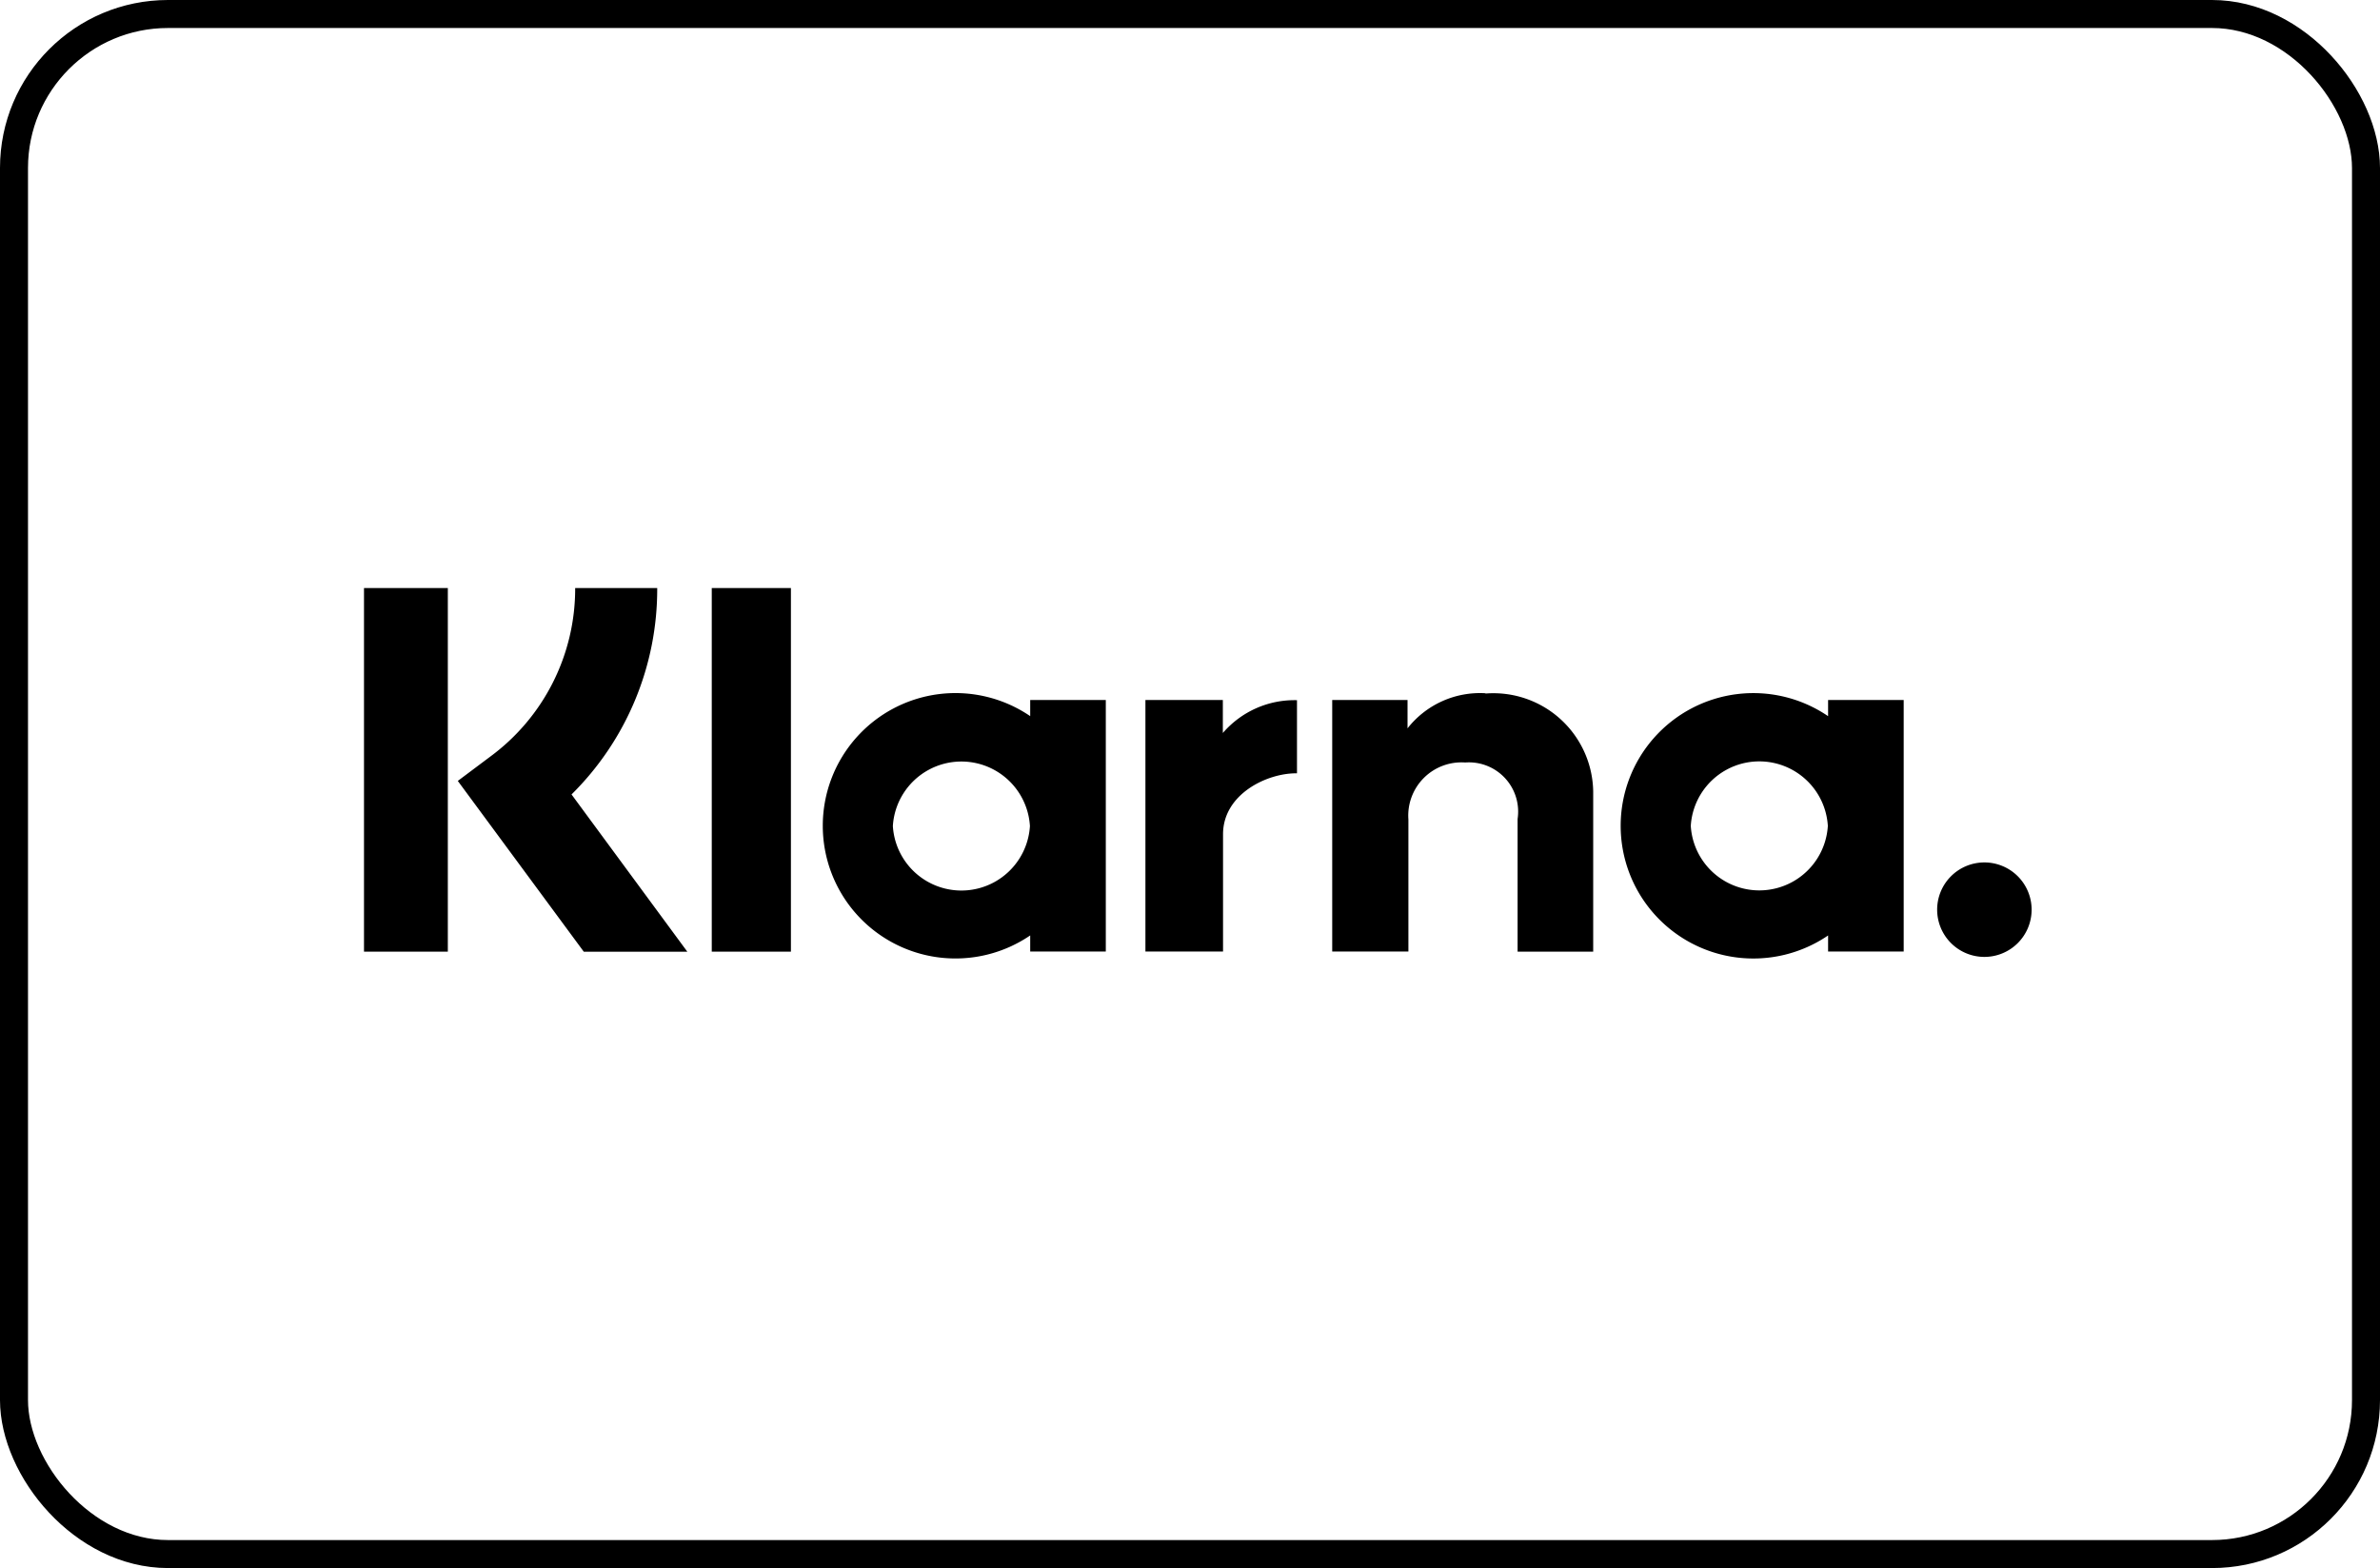
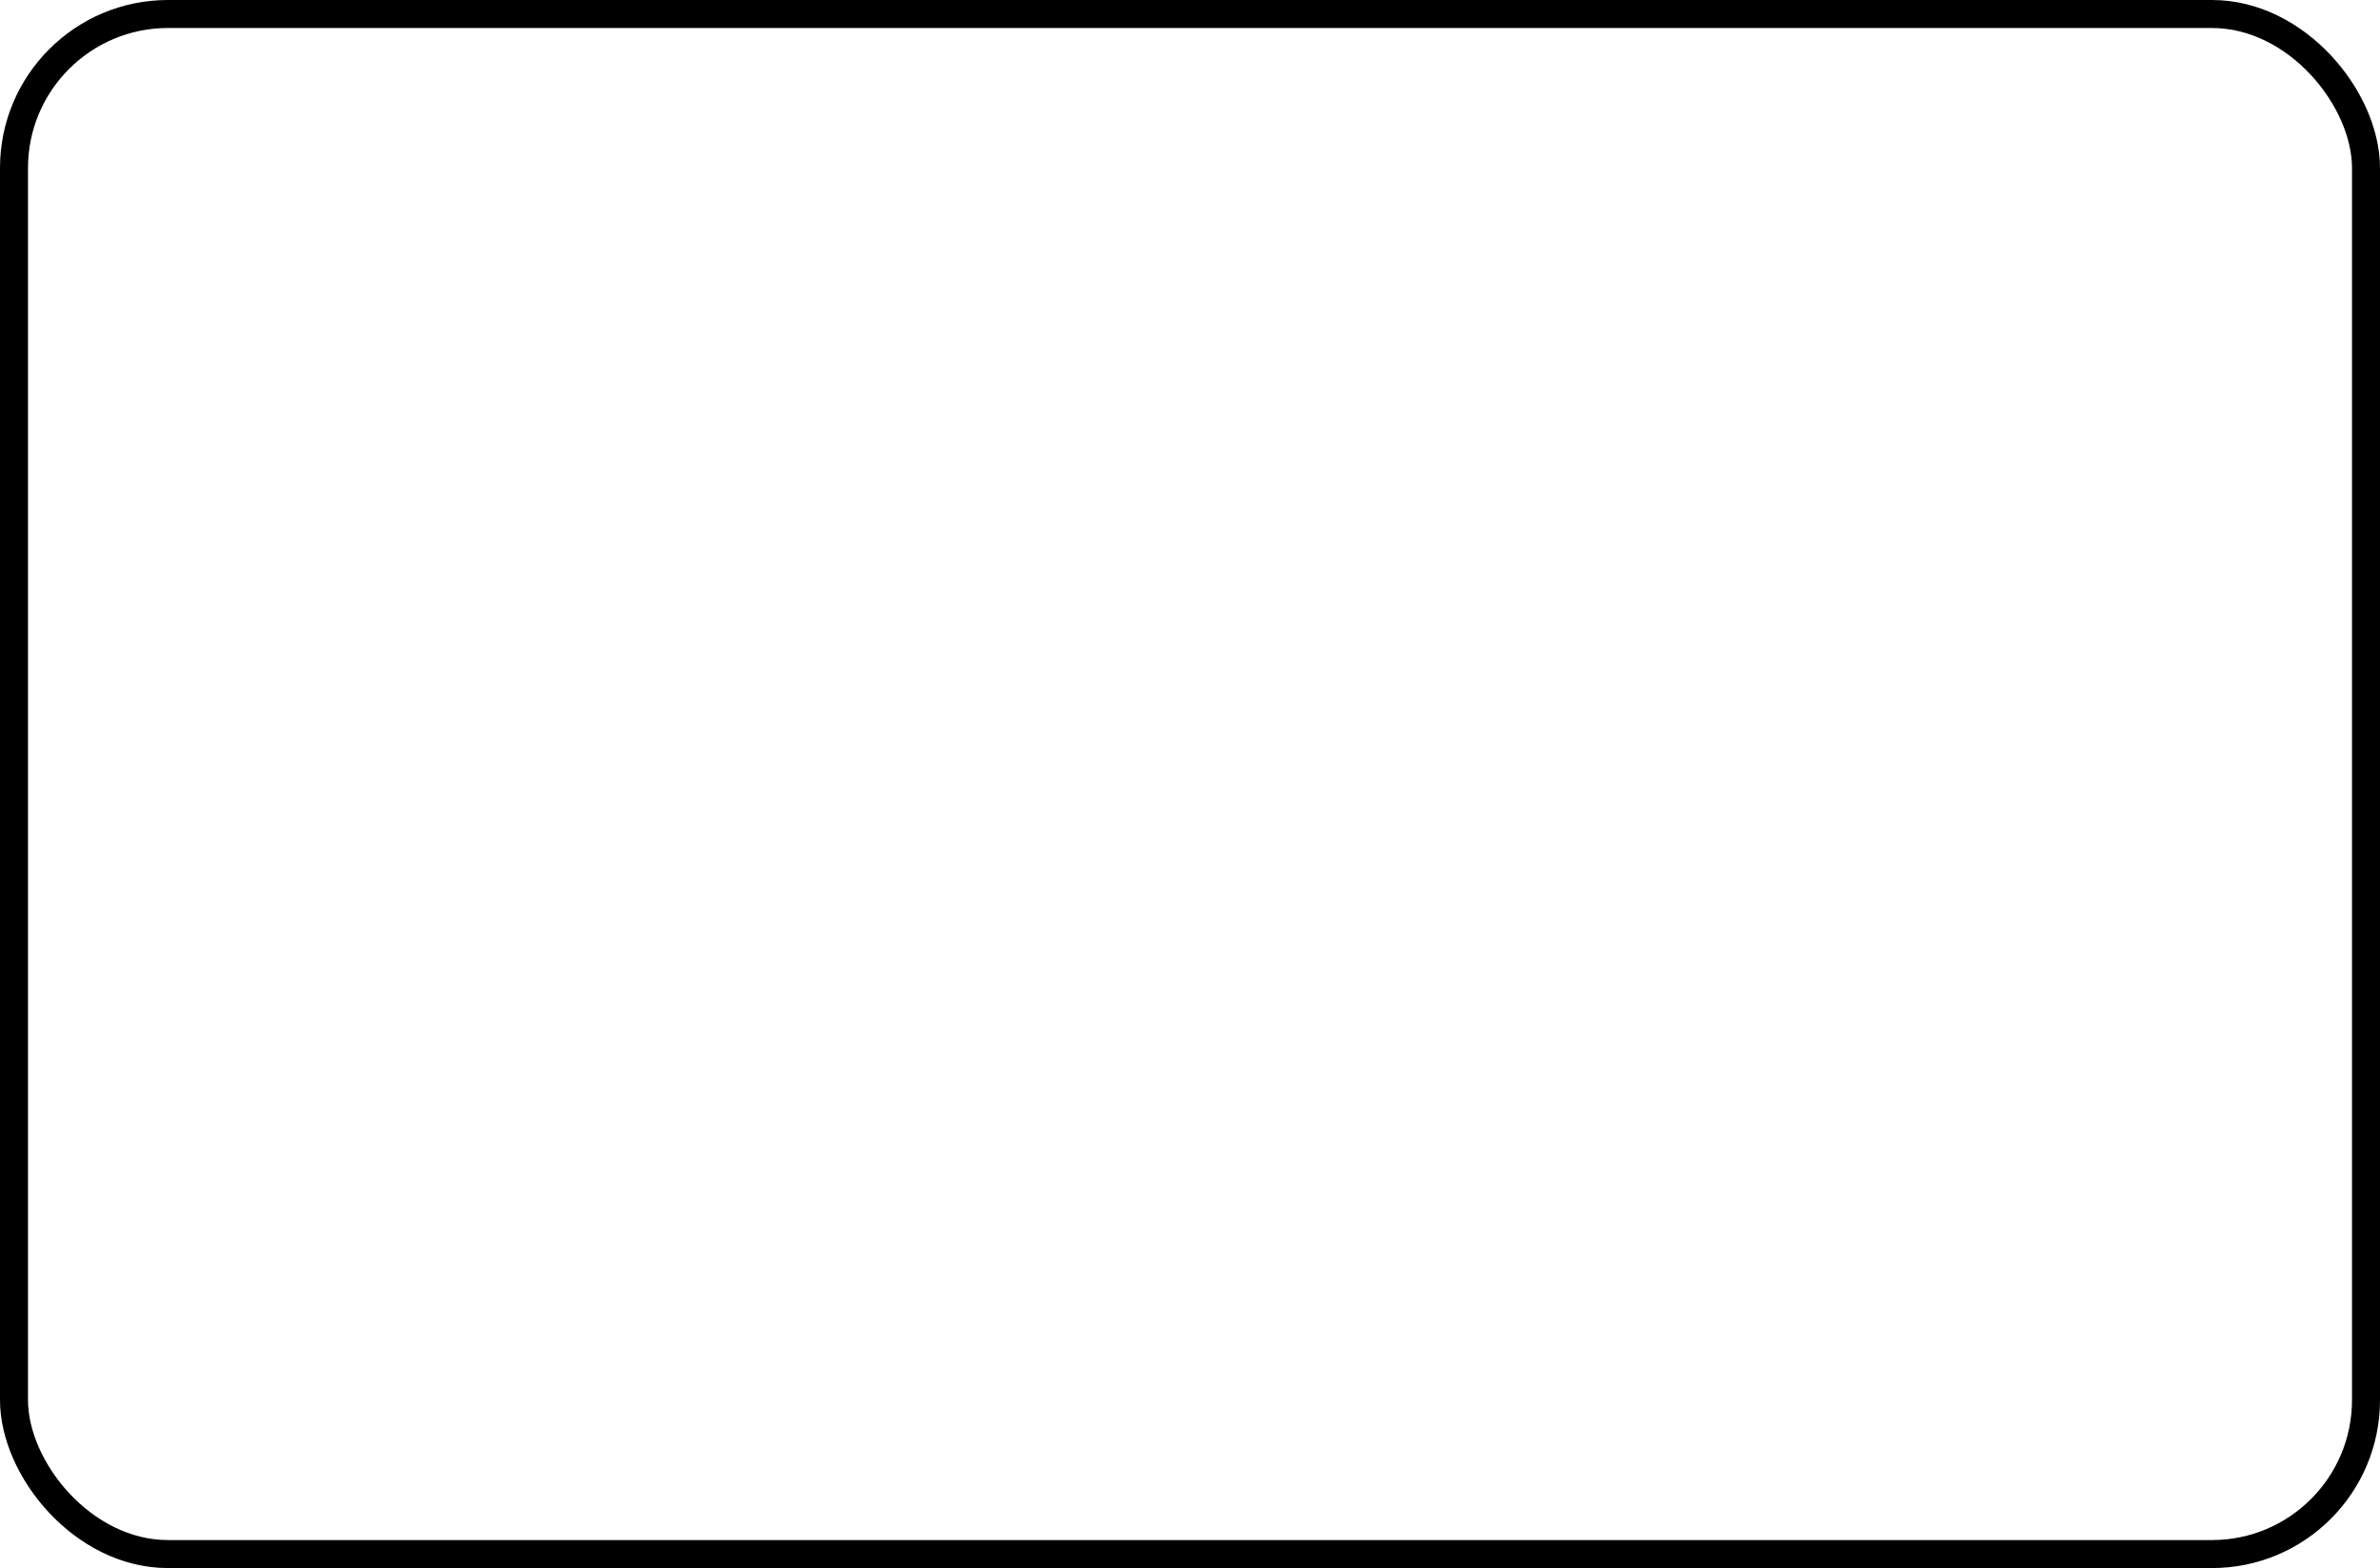
<svg xmlns="http://www.w3.org/2000/svg" width="85" height="56" viewBox="0 0 85 56">
  <g id="Raggruppa_11" data-name="Raggruppa 11" transform="translate(-1030 -4874)">
    <g id="Rettangolo_25" data-name="Rettangolo 25" transform="translate(1030 4874)" fill="none" stroke="#000" stroke-width="1">
-       <rect width="85" height="56" rx="6" stroke="none" />
      <rect x="0.5" y="0.5" width="84" height="55" rx="5.5" fill="none" />
    </g>
-     <path id="klarna.b7533070" d="M57.858,9.8a1.687,1.687,0,1,0,1.7,1.688,1.687,1.687,0,0,0-1.7-1.688ZM52.28,8.495a2.452,2.452,0,0,0-4.895,0,2.452,2.452,0,0,0,4.895,0ZM52.289,4h2.7v8.982h-2.7v-.574a4.739,4.739,0,1,1,0-7.832V4ZM30.673,5.175V4H27.908v8.981h2.772V8.792c0-1.414,1.54-2.175,2.609-2.175h.032V4.006a3.376,3.376,0,0,0-2.647,1.17ZM23.783,8.5a2.452,2.452,0,0,0-4.895,0,2.452,2.452,0,0,0,4.895,0ZM23.793,4h2.7v8.981h-2.7v-.574a4.739,4.739,0,1,1,0-7.832Zm16.259-.242a3.289,3.289,0,0,0-2.783,1.253V4H34.579v8.981H37.3V8.266a1.9,1.9,0,0,1,2.028-2.035A1.759,1.759,0,0,1,41.2,8.247v4.739h2.7V7.279a3.565,3.565,0,0,0-3.845-3.511ZM12.42,12.986h2.827V0H12.42ZM0,12.986H2.994V0H0ZM10.472,0a10.309,10.309,0,0,1-3.06,7.372l4.136,5.617H7.85l-4.5-6.1L4.51,6.02A7.444,7.444,0,0,0,7.542,0Z" transform="translate(1043 4895)" />
  </g>
</svg>